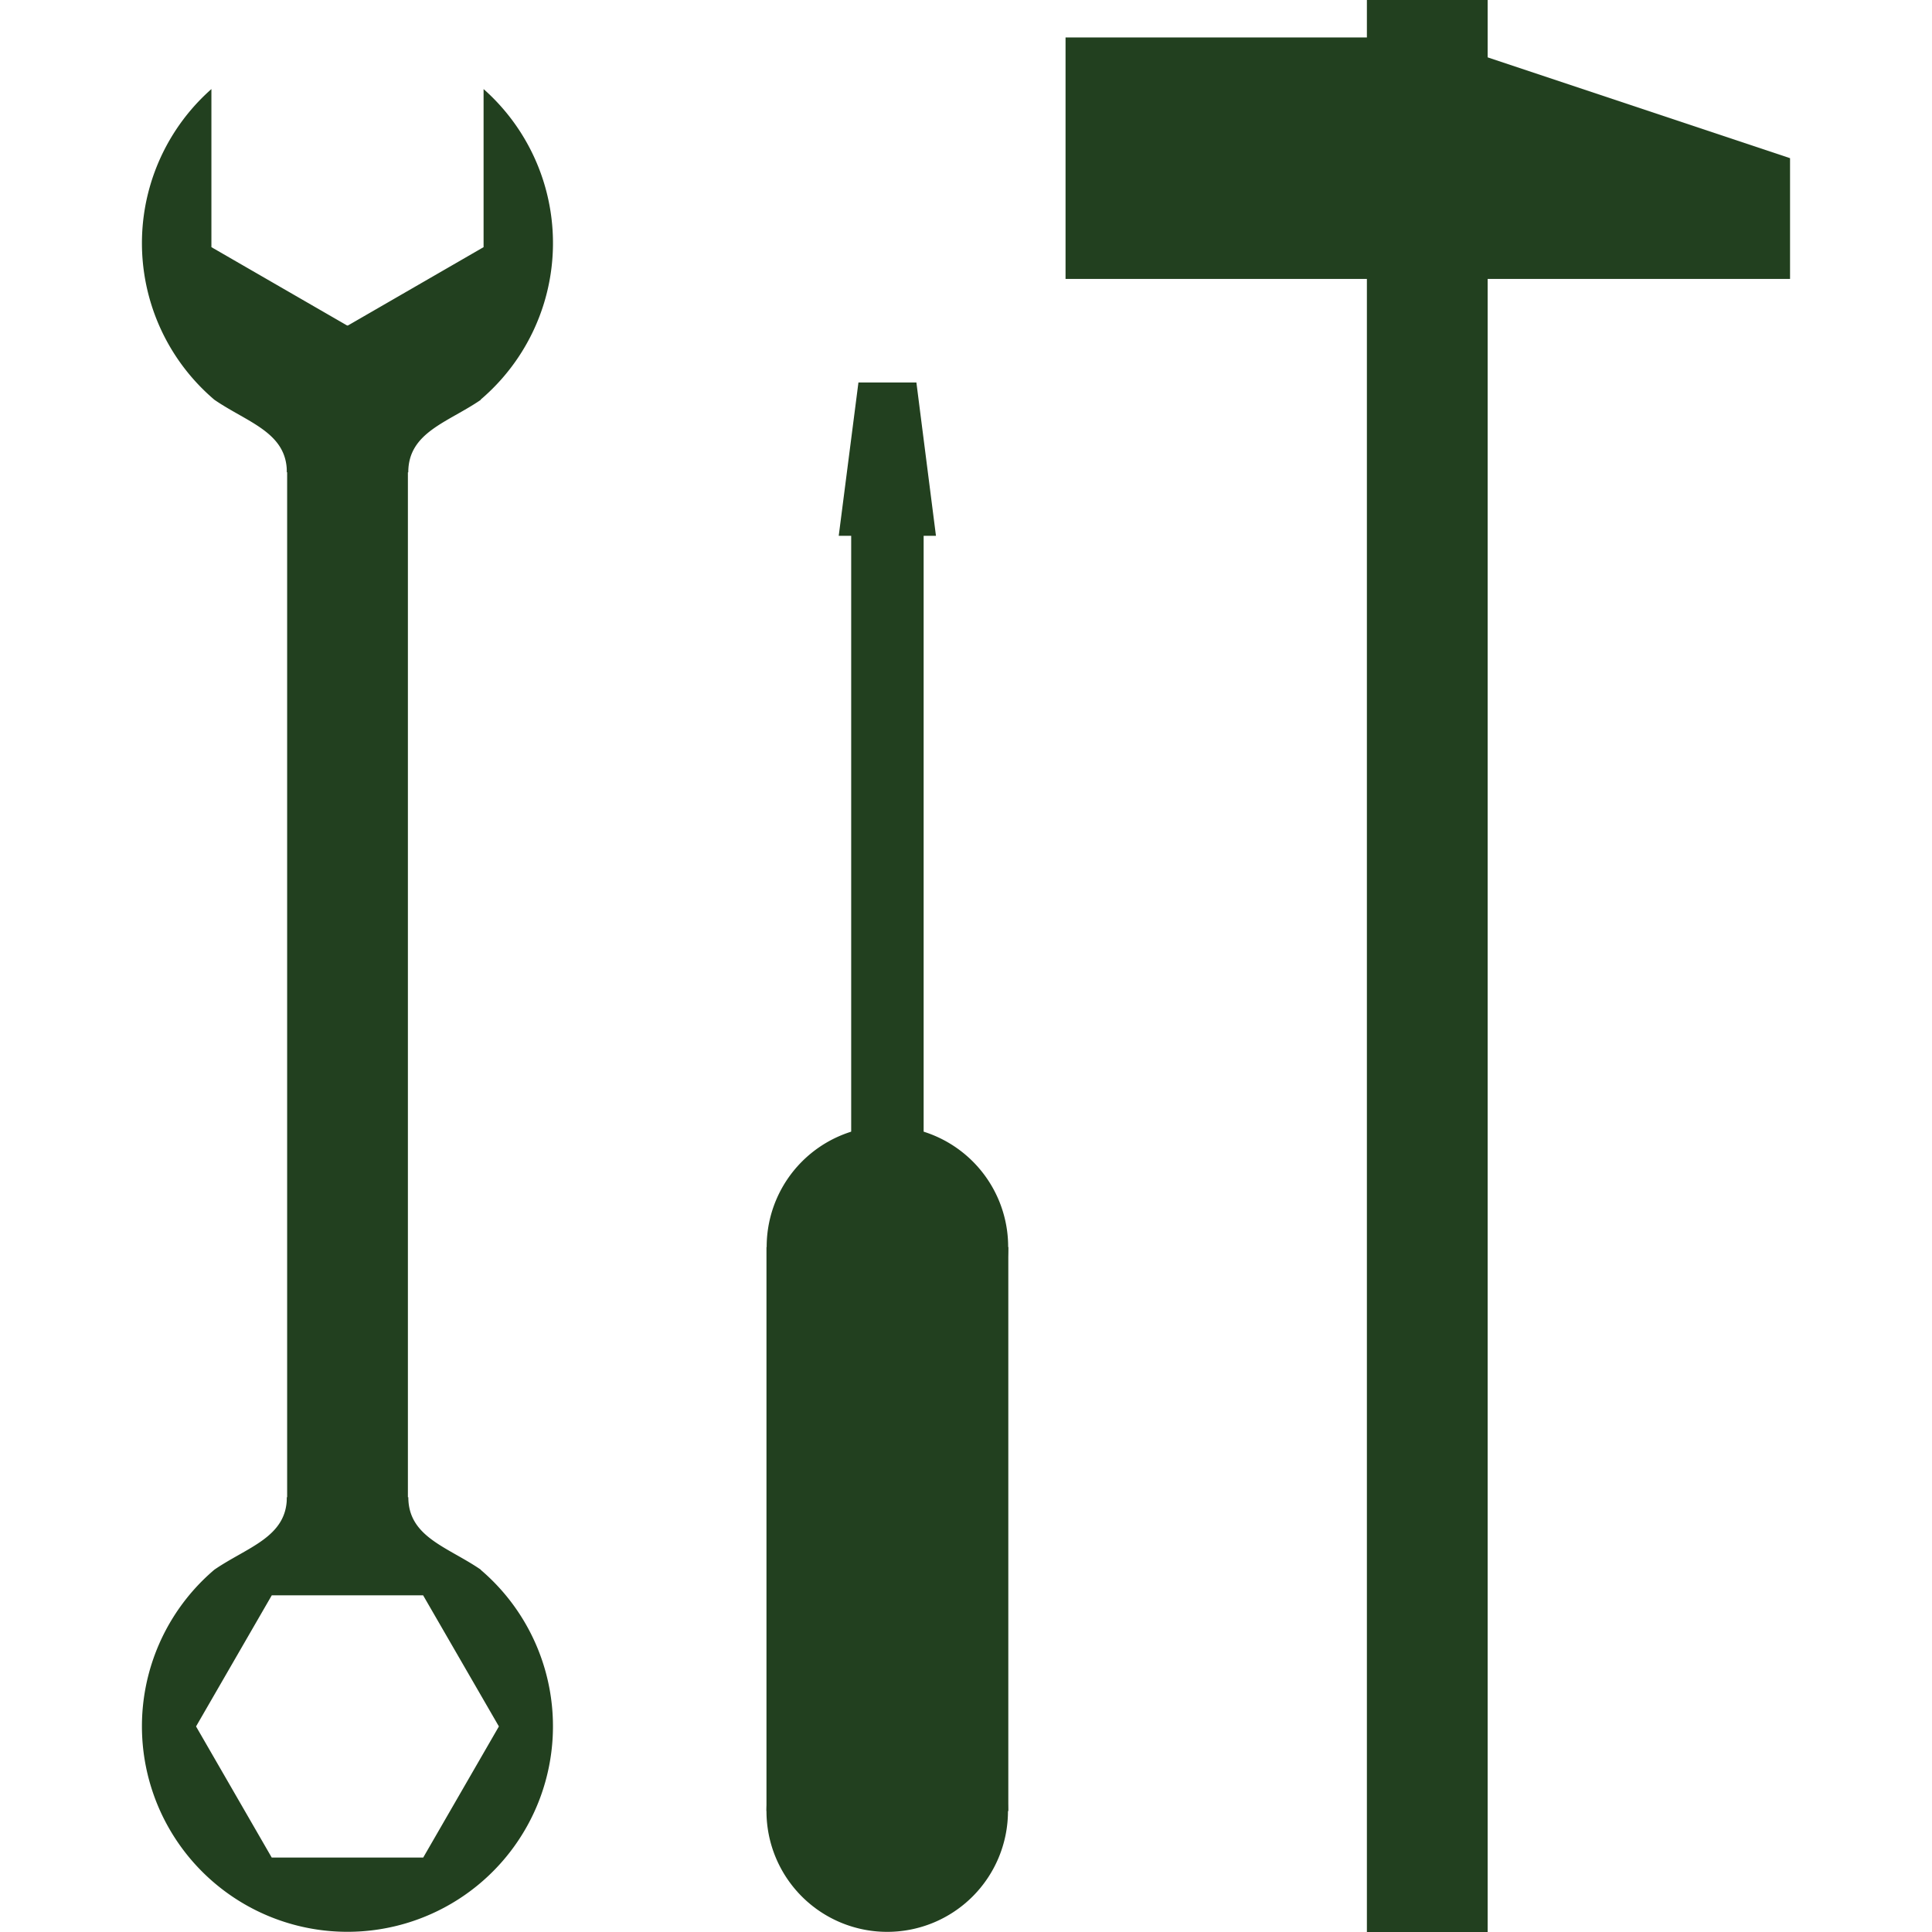
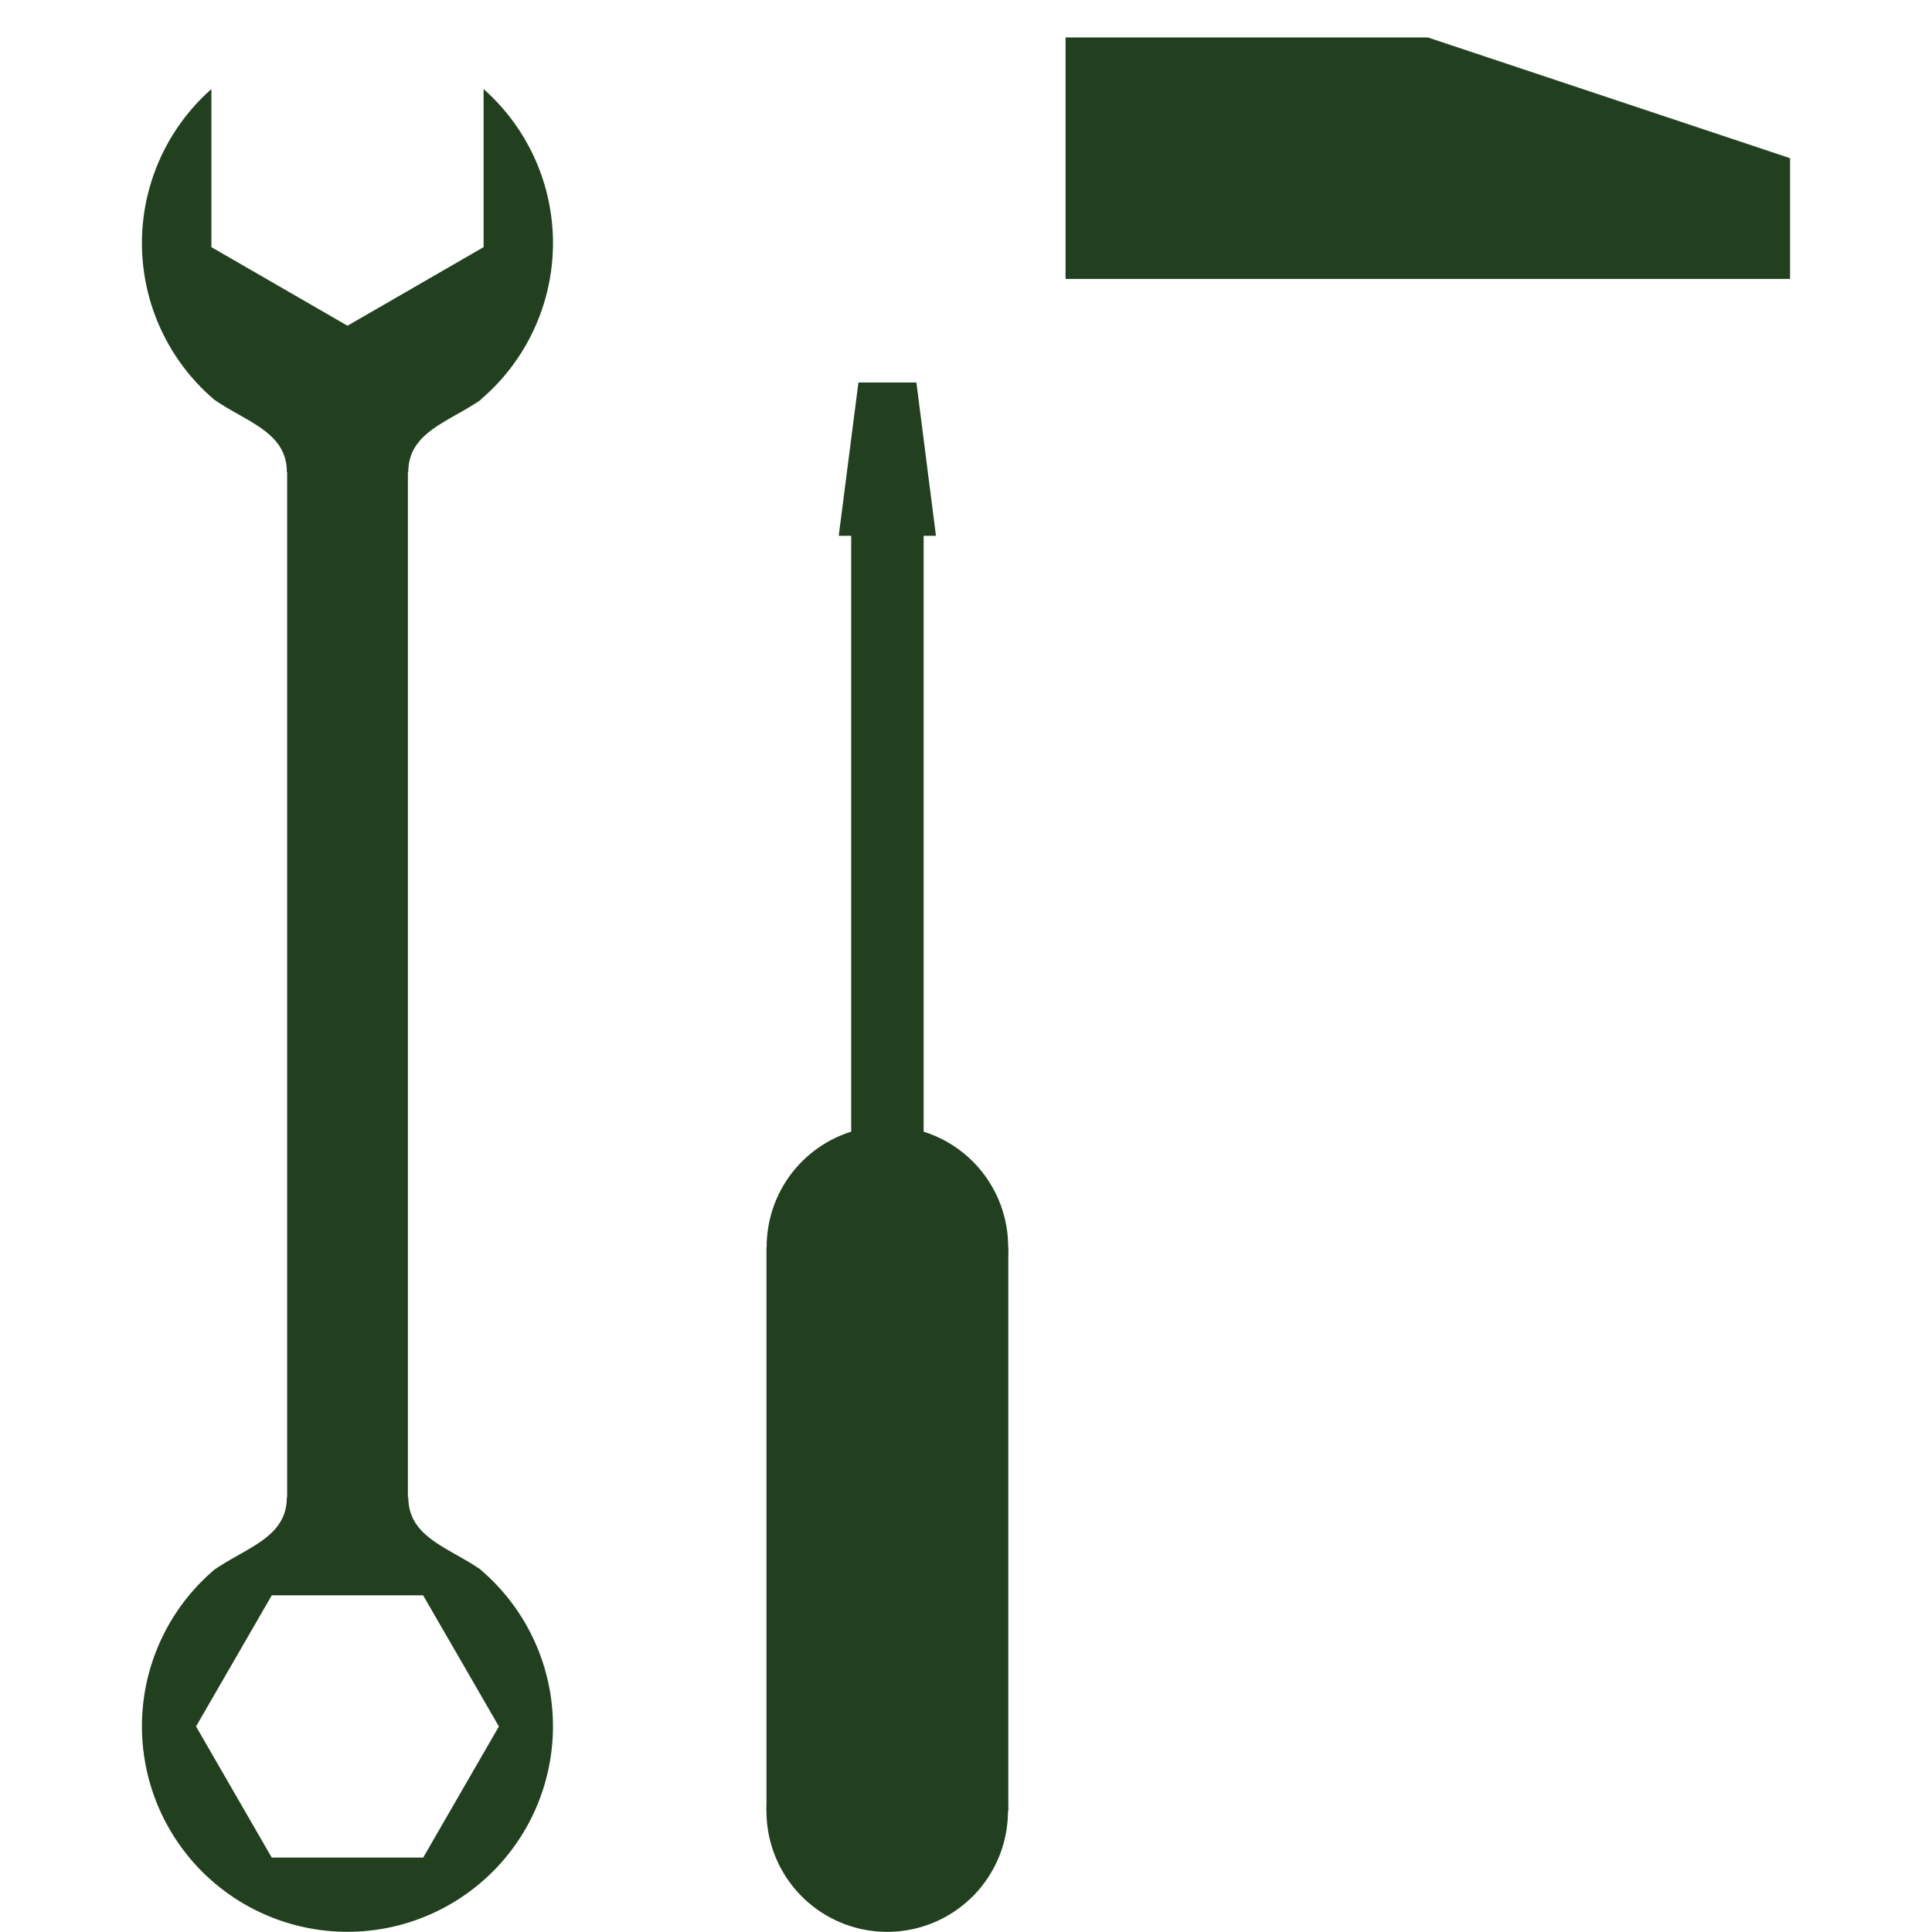
<svg xmlns="http://www.w3.org/2000/svg" id="WORKSPACE_ICON" data-name="WORKSPACE ICON" width="40" height="40" viewBox="0 0 40 40">
  <defs>
    <clipPath id="clip-path">
      <rect id="Rectangle_1211" data-name="Rectangle 1211" width="34.121" height="40" fill="none" />
    </clipPath>
  </defs>
  <g id="Group_1566" data-name="Group 1566" transform="translate(2.939)">
    <g id="Group_1563" data-name="Group 1563" transform="translate(0 0)">
      <g id="Group_1562" data-name="Group 1562" clip-path="url(#clip-path)">
-         <line id="Line_256" data-name="Line 256" y1="40" transform="translate(26.611)" fill="none" stroke="#22401f" stroke-miterlimit="10" stroke-width="2.5" />
        <line id="Line_257" data-name="Line 257" y1="26.182" transform="translate(4.256 6.744)" fill="none" stroke="#22401f" stroke-miterlimit="10" stroke-width="2.5" />
      </g>
    </g>
    <path id="Path_405" data-name="Path 405" d="M19.074.775v5h15v-2.5l-7.5-2.5Z" transform="translate(0.048)" fill="#22401f" />
    <g id="Group_1565" data-name="Group 1565" transform="translate(0 0)">
      <g id="Group_1564" data-name="Group 1564" clip-path="url(#clip-path)">
        <line id="Line_258" data-name="Line 258" y1="26.749" transform="translate(15.434 10.747)" fill="none" stroke="#22401f" stroke-miterlimit="10" stroke-width="1.5" />
        <path id="Path_406" data-name="Path 406" d="M12.912,37.448a2.5,2.5,0,1,1,2.5,2.5,2.5,2.5,0,0,1-2.5-2.5" transform="translate(0.018 0.049)" fill="#22401f" />
        <path id="Path_407" data-name="Path 407" d="M15.416,23.283a2.5,2.5,0,1,1-2.5,2.5,2.5,2.5,0,0,1,2.5-2.5" transform="translate(0.018 0.032)" fill="#22401f" />
        <rect id="Rectangle_1212" data-name="Rectangle 1212" width="5.007" height="11.677" transform="translate(12.93 25.819)" fill="#22401f" />
        <path id="Path_408" data-name="Path 408" d="M16.419,11.082H14.406l.408-3.174h1.2Z" transform="translate(0.02 0.011)" fill="#22401f" />
        <path id="Path_409" data-name="Path 409" d="M1.6,32.574A4.1,4.1,0,1,1,.156,35.7,4.082,4.082,0,0,1,1.6,32.574m4.221.411H2.688L1.12,35.7l1.567,2.715H5.823L7.39,35.7Z" transform="translate(0 0.044)" fill="#22401f" />
        <path id="Path_410" data-name="Path 410" d="M5.514,9.777c0-.829.818-1.032,1.5-1.5V8.27a4.256,4.256,0,0,0,.059-6.428V5.115L4.256,6.742,1.438,5.115V1.86l0-.018A4.256,4.256,0,0,0,1.5,8.275c.684.47,1.5.673,1.5,1.5" transform="translate(0 0.002)" fill="#22401f" />
        <path id="Path_411" data-name="Path 411" d="M4.771,31.955a3.126,3.126,0,0,0,1.251,1.068c.12.068.244.137.365.215a3.255,3.255,0,1,1-4.275.014c.127-.084.258-.157.386-.229a3.126,3.126,0,0,0,1.251-1.068Zm.743-1H3c0,.829-.818,1.032-1.5,1.5a4.255,4.255,0,1,0,5.515.005v-.005c-.684-.47-1.5-.673-1.5-1.5" transform="translate(0 0.043)" fill="#22401f" />
      </g>
    </g>
  </g>
  <rect id="Rectangle_1215" data-name="Rectangle 1215" width="40" height="40" fill="none" />
</svg>